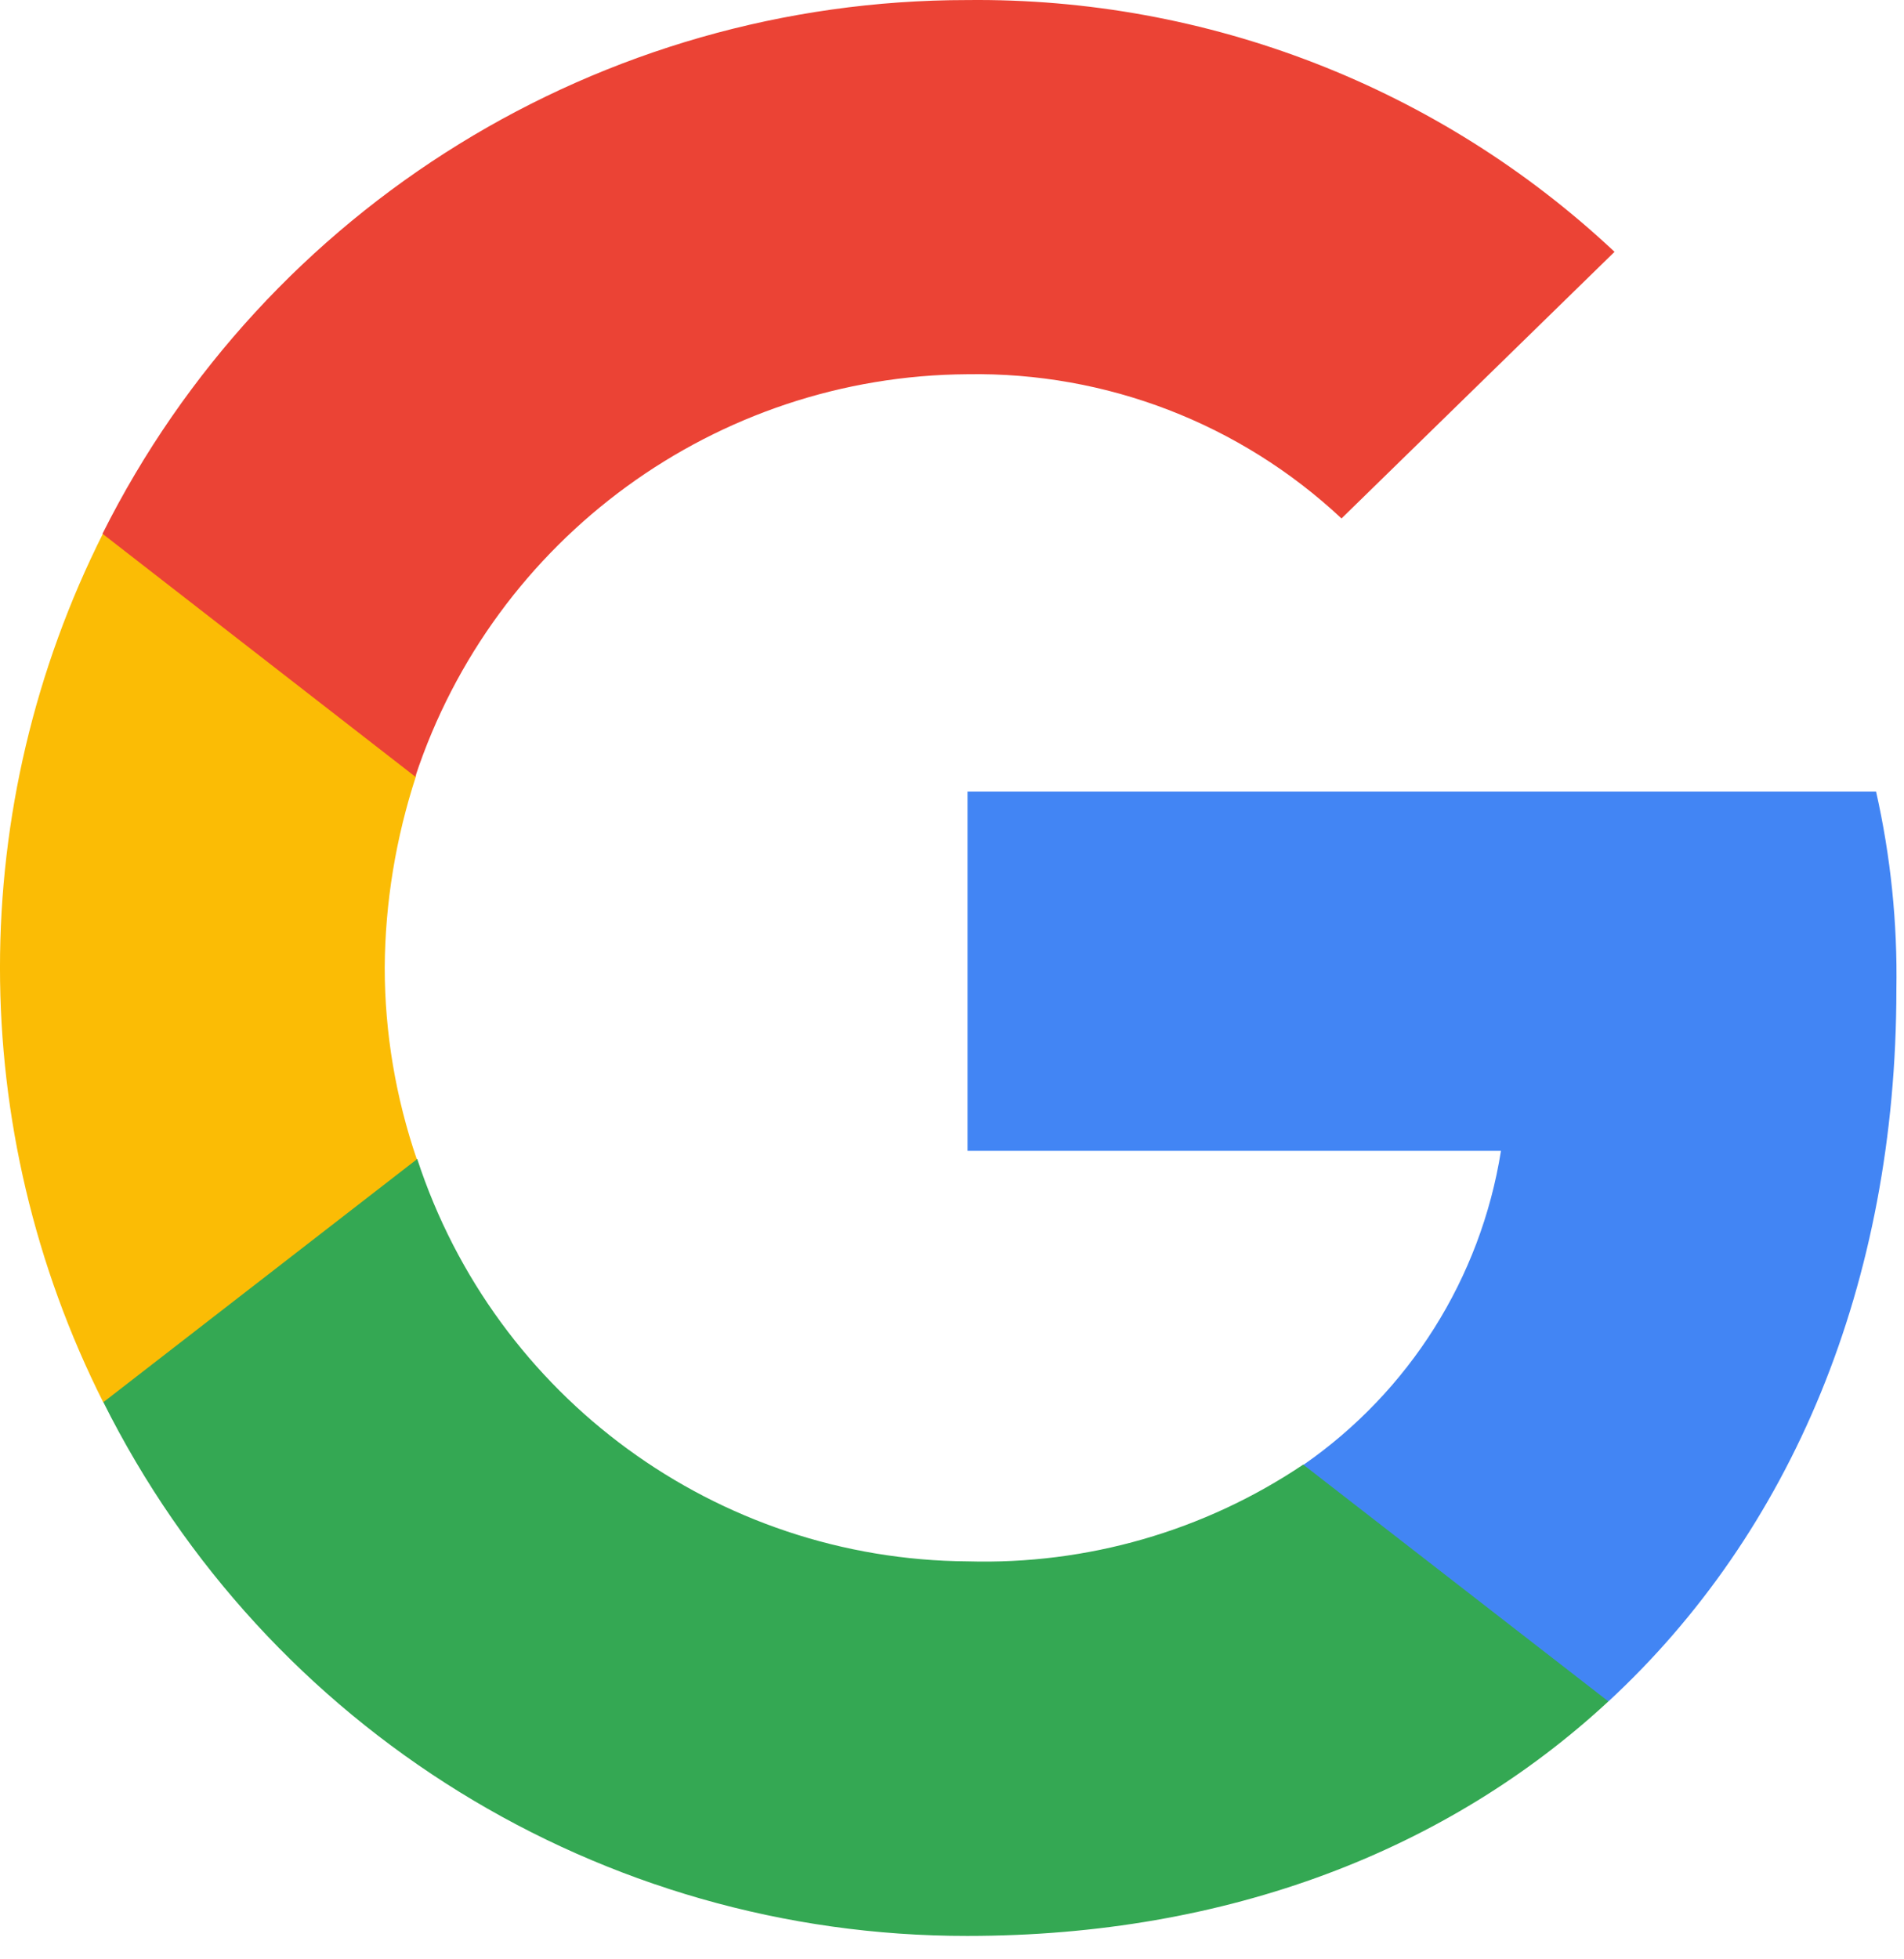
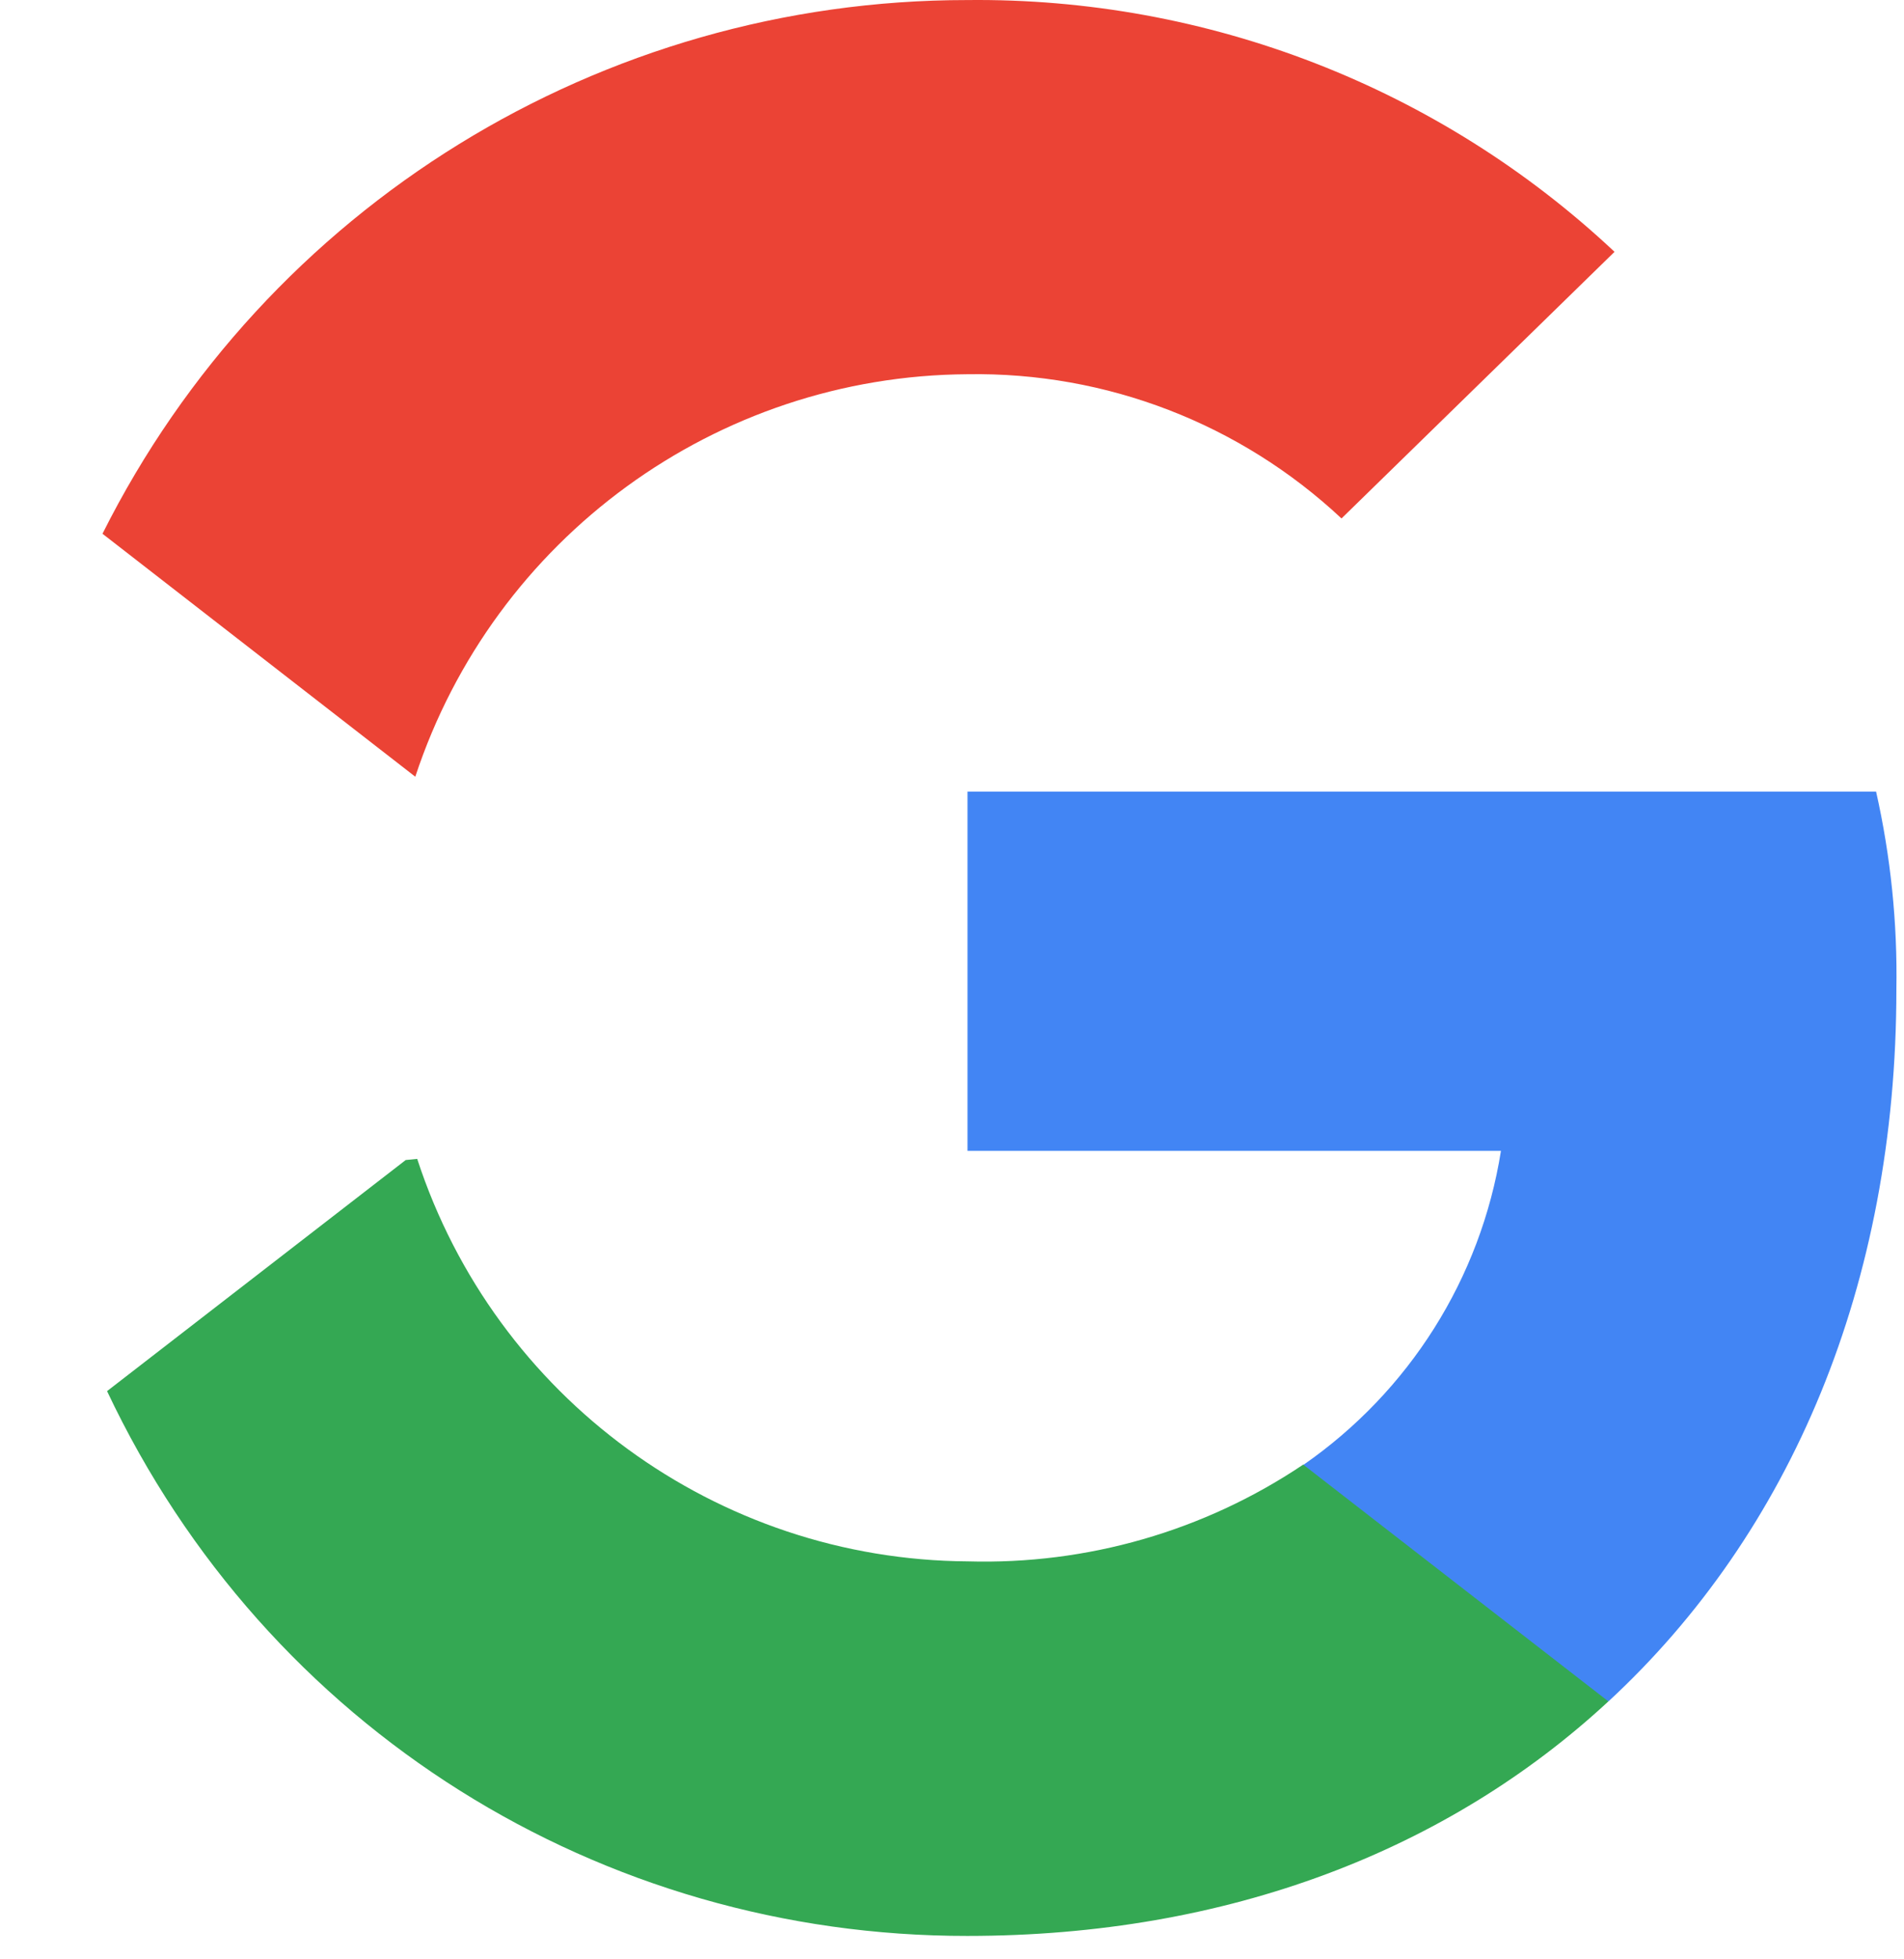
<svg xmlns="http://www.w3.org/2000/svg" width="35" height="36" viewBox="0 0 35 36" fill="none">
  <path d="M34.86 18.179C34.881 16.956 34.755 15.733 34.487 14.545H17.785V21.146H27.591C27.219 23.487 25.904 25.567 23.957 26.917L23.922 27.135L29.201 31.226L29.567 31.261C32.92 28.161 34.86 23.599 34.86 18.179Z" fill="#4285F4" />
-   <path d="M17.784 35.57C22.586 35.57 26.621 33.988 29.566 31.261L23.956 26.91C22.136 28.133 19.978 28.751 17.791 28.688C13.18 28.66 9.103 25.679 7.669 21.293L7.458 21.314L1.968 25.56L1.897 25.757C4.906 31.781 11.057 35.577 17.784 35.57Z" fill="#34A853" />
-   <path d="M7.662 21.301C7.276 20.169 7.072 18.981 7.072 17.779C7.079 16.584 7.276 15.396 7.648 14.257L7.641 14.025L2.081 9.709L1.898 9.793C-0.633 14.819 -0.633 20.738 1.898 25.765L7.662 21.301Z" fill="#FBBC05" />
+   <path d="M17.784 35.57C22.586 35.57 26.621 33.988 29.566 31.261L23.956 26.91C22.136 28.133 19.978 28.751 17.791 28.688C13.18 28.66 9.103 25.679 7.669 21.293L7.458 21.314L1.968 25.56C4.906 31.781 11.057 35.577 17.784 35.57Z" fill="#34A853" />
  <path d="M17.785 6.876C20.337 6.834 22.797 7.783 24.66 9.526L29.679 4.627C26.459 1.604 22.192 -0.048 17.778 0.001C11.05 0.001 4.899 3.79 1.884 9.807L7.634 14.271C9.082 9.885 13.166 6.904 17.785 6.876Z" fill="#EB4335" />
</svg>